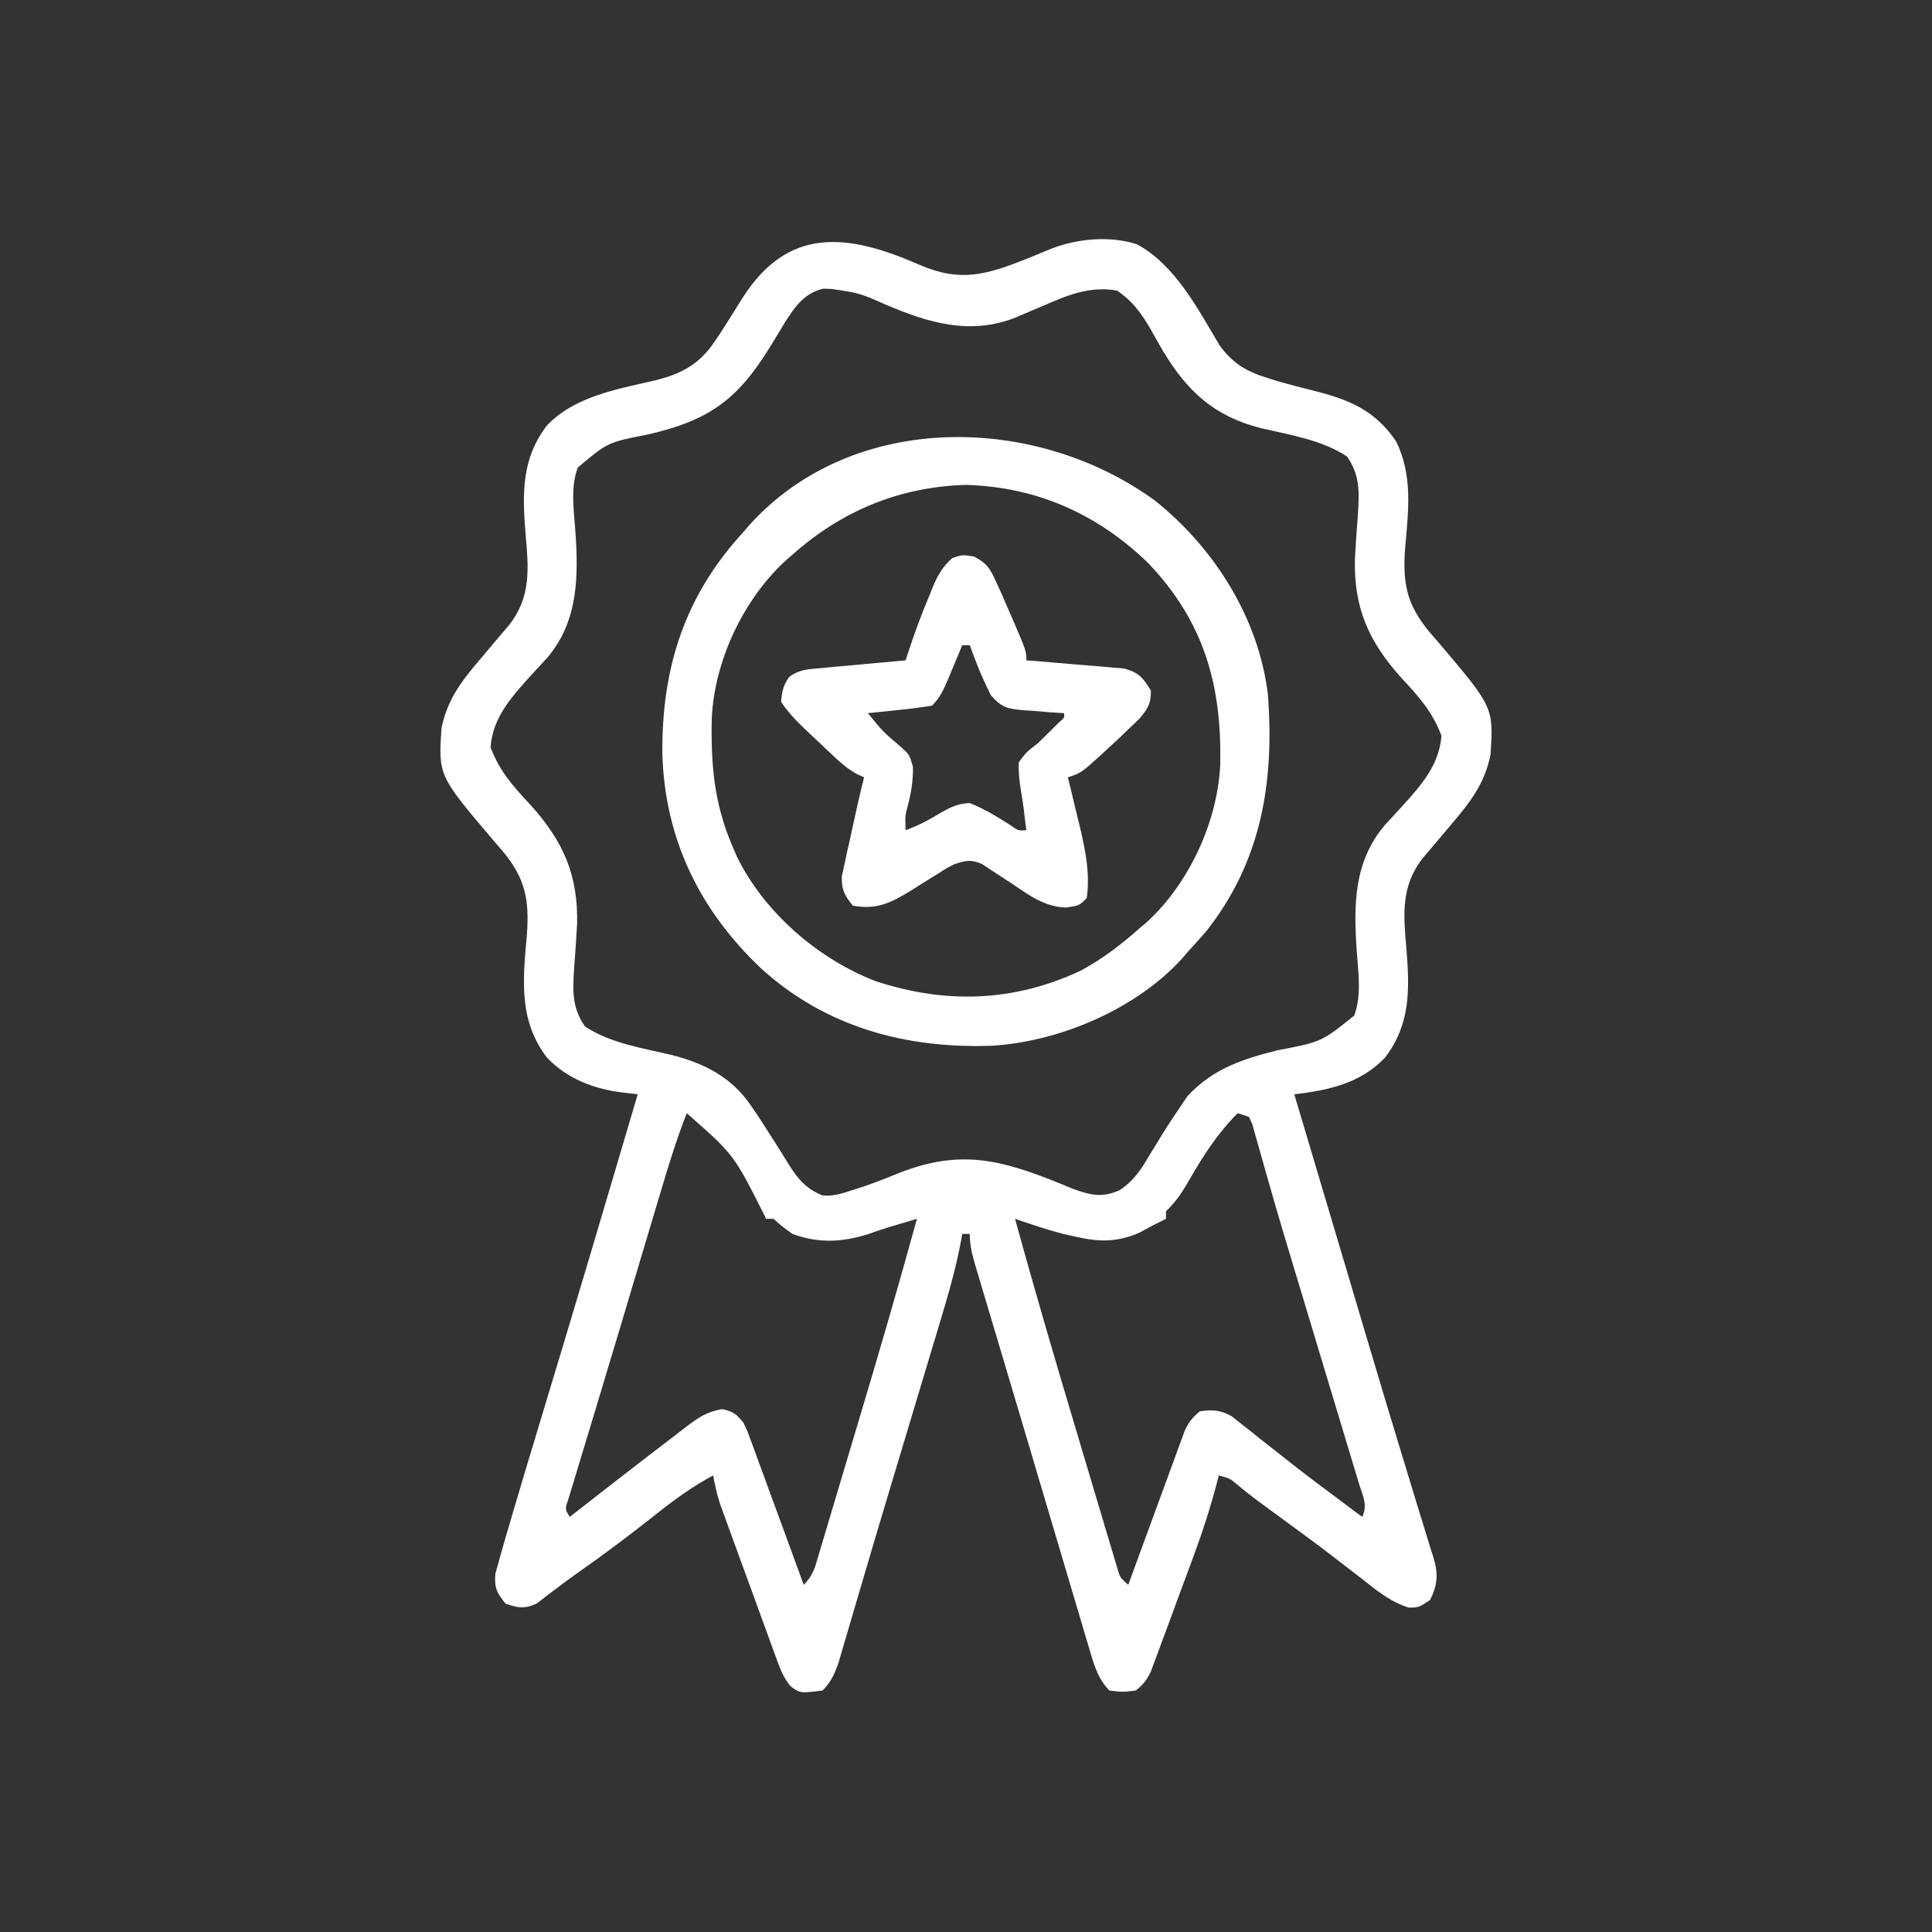
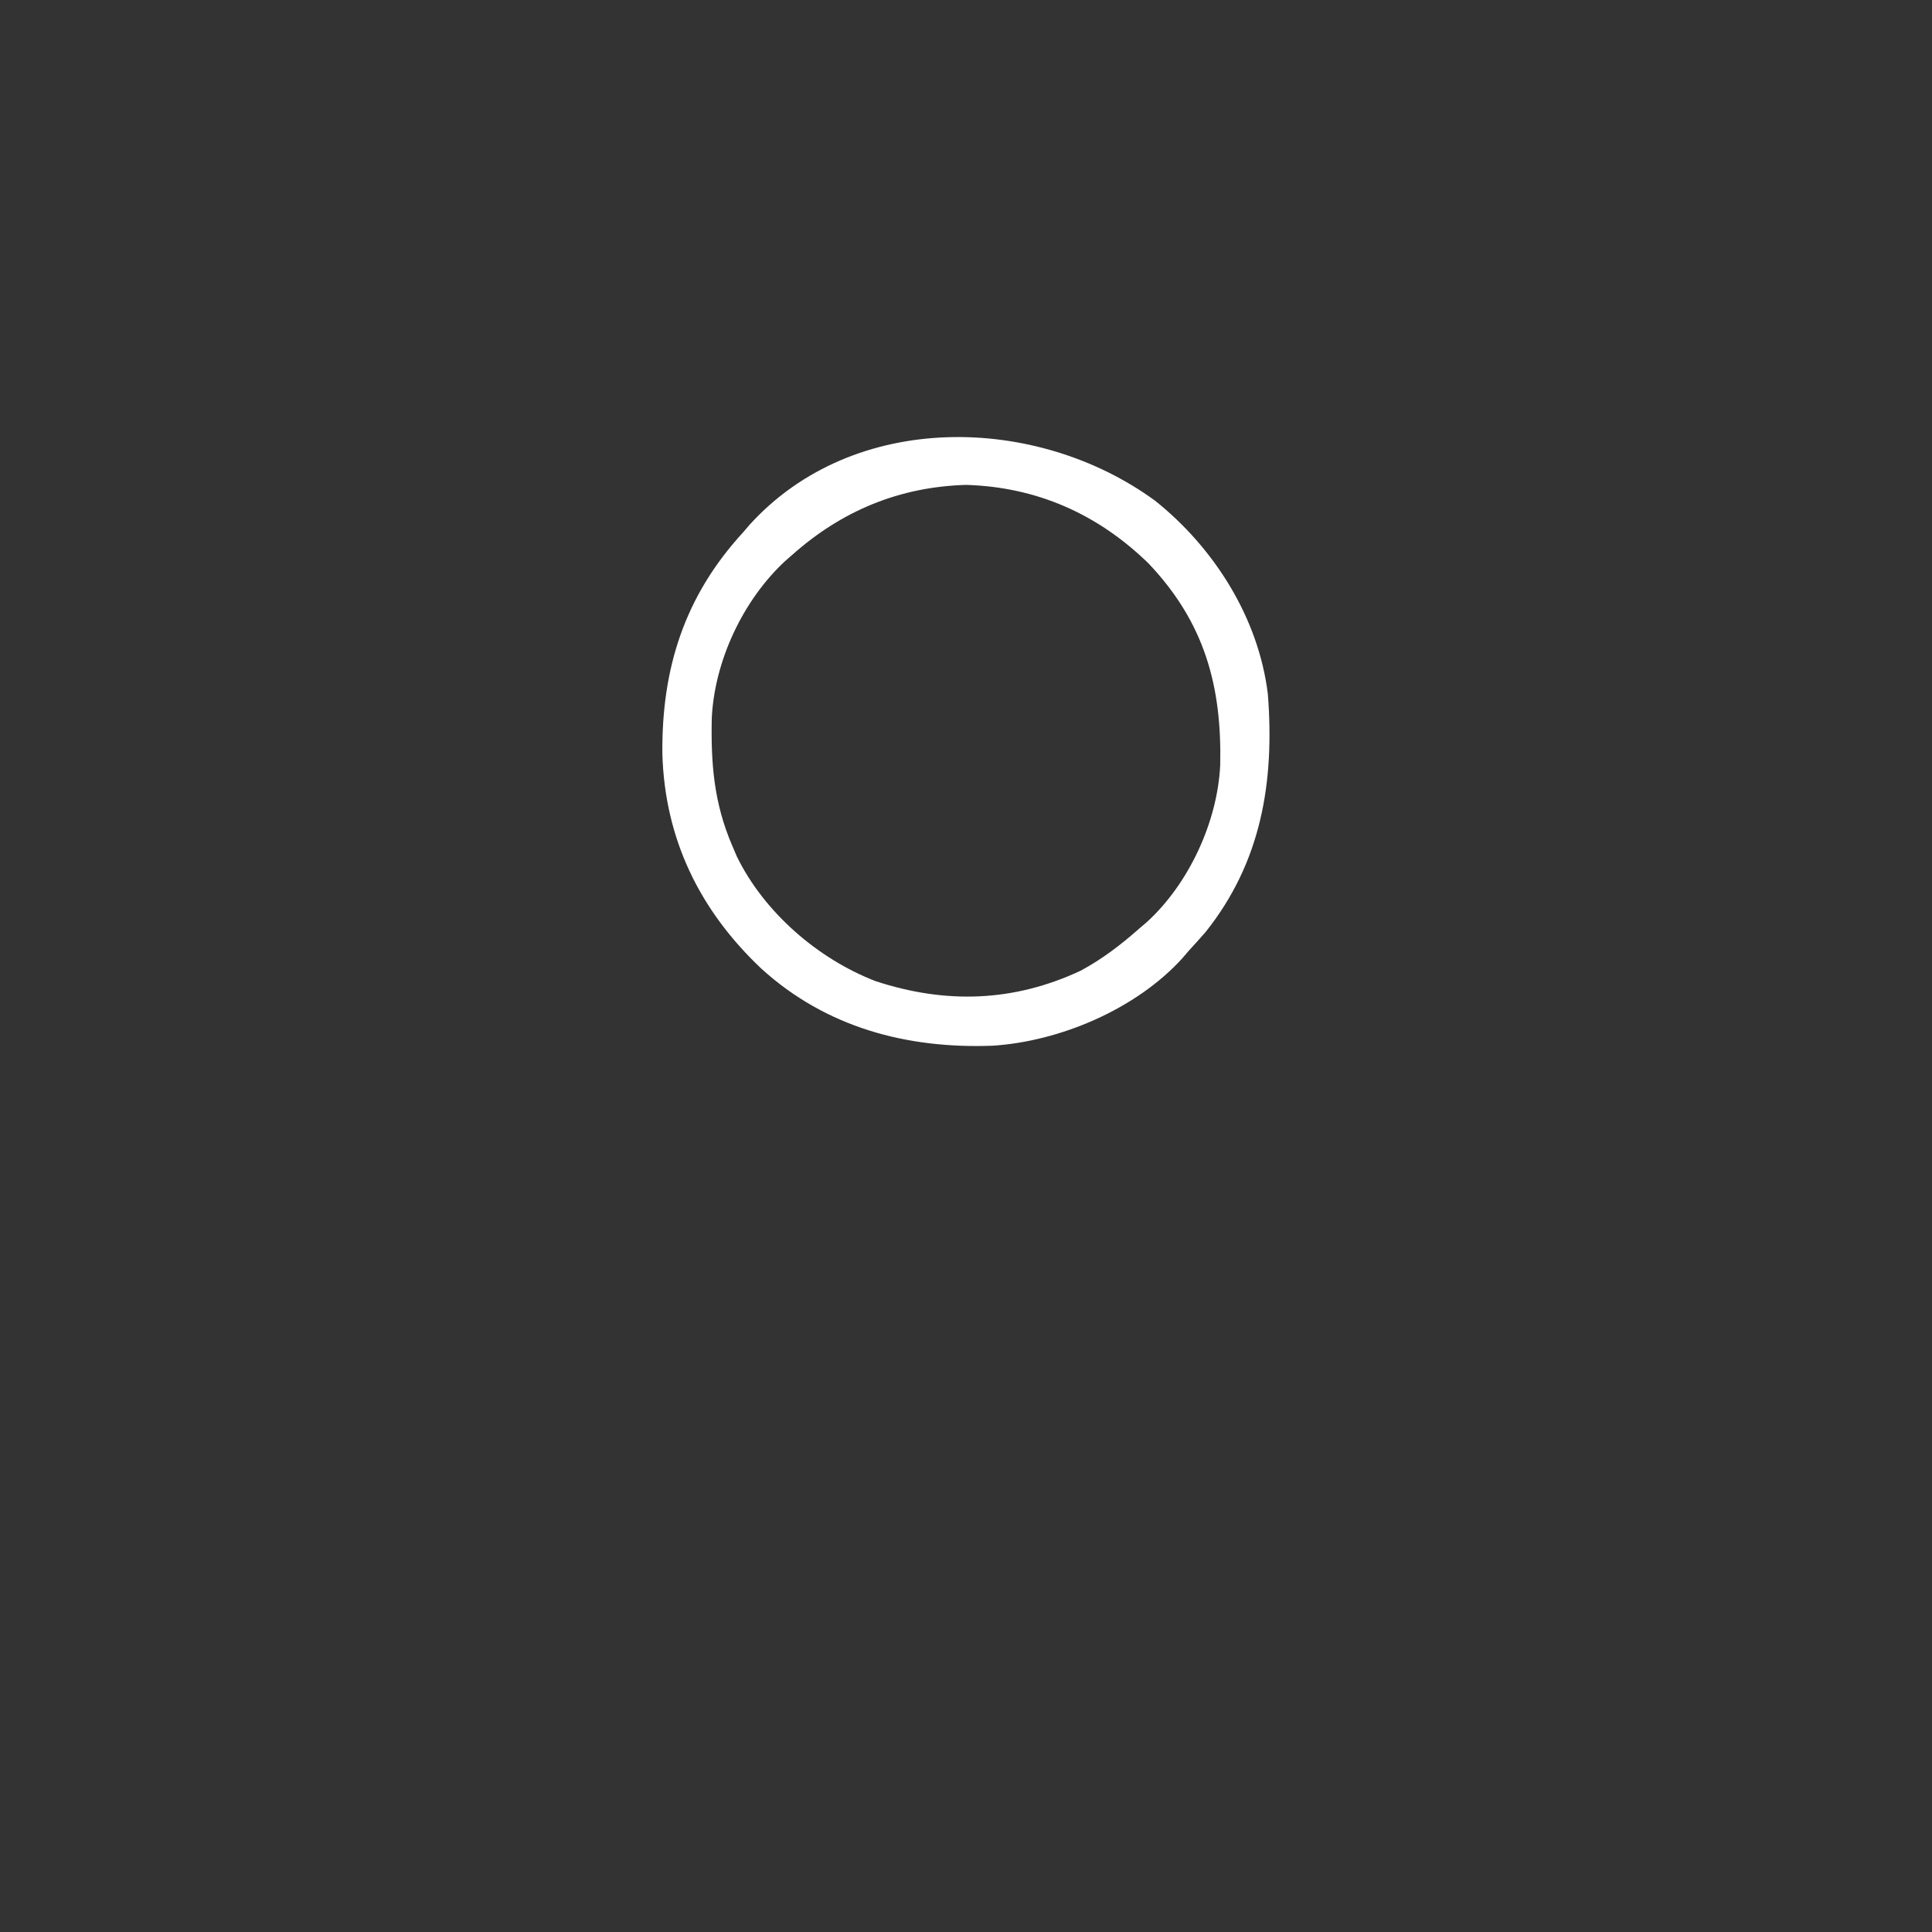
<svg xmlns="http://www.w3.org/2000/svg" width="512" height="512">
  <rect width="100%" height="100%" fill="#333333" stroke="none" />
-   <path d="M0 0 C10.887 4.695 17.8 2.523 28.426 -1.688 C30.542 -2.539 32.65 -3.406 34.754 -4.289 C41.761 -7.005 50.267 -7.801 57.492 -5.496 C67.708 0.003 73.701 11.728 79.441 21.332 C82.711 25.84 86.33 28.127 91.59 29.777 C92.634 30.109 93.678 30.44 94.754 30.781 C97.825 31.665 100.907 32.459 104.009 33.226 C113.552 35.611 120.566 38.384 126.215 46.777 C130.663 55.782 129.447 65.262 128.59 74.965 C127.9 84.473 128.994 90.018 135.145 97.391 C135.828 98.178 136.511 98.966 137.215 99.777 C152.038 117.221 152.038 117.221 151.215 129.777 C149.741 137.174 146.033 142.138 141.215 147.777 C139.89 149.345 138.569 150.915 137.25 152.487 C135.958 154.024 134.655 155.551 133.352 157.078 C127.36 164.647 128.148 172.219 128.945 181.402 C129.795 192.047 130.002 201.236 123.277 210.027 C116.802 216.9 108.22 218.728 99.215 219.777 C99.499 220.732 99.784 221.687 100.076 222.67 C101.201 226.445 102.325 230.219 103.449 233.994 C104.234 236.63 105.019 239.266 105.804 241.902 C108.658 251.484 111.509 261.068 114.355 270.653 C115.495 274.494 116.636 278.335 117.777 282.176 C118.059 283.124 118.341 284.072 118.631 285.049 C121.992 296.36 125.384 307.66 128.84 318.941 C129.753 321.944 130.665 324.948 131.577 327.951 C132.123 329.74 132.677 331.527 133.236 333.313 C133.988 335.711 134.719 338.114 135.445 340.52 C135.661 341.184 135.876 341.849 136.098 342.534 C137.39 346.914 137.213 349.666 135.215 353.777 C132.215 355.777 132.215 355.777 129.602 355.82 C124.615 354.285 121.095 351.29 117.027 348.09 C115.252 346.724 113.476 345.36 111.699 343.996 C110.795 343.297 109.891 342.599 108.959 341.879 C104.613 338.551 100.196 335.321 95.777 332.09 C87.745 326.212 87.745 326.212 84.367 323.445 C82.229 321.598 82.229 321.598 79.215 320.777 C79.041 321.451 78.867 322.125 78.688 322.819 C76.948 329.4 74.899 335.774 72.527 342.152 C72.012 343.55 72.012 343.55 71.486 344.976 C70.765 346.923 70.043 348.869 69.317 350.814 C68.208 353.794 67.114 356.78 66.02 359.766 C65.315 361.666 64.609 363.565 63.902 365.465 C63.577 366.355 63.252 367.246 62.917 368.164 C62.607 368.989 62.296 369.814 61.977 370.664 C61.574 371.75 61.574 371.75 61.163 372.858 C60.099 375.012 59.1 376.289 57.215 377.777 C53.715 378.215 53.715 378.215 50.215 377.777 C47.317 374.786 46.323 371.536 45.153 367.596 C44.774 366.335 44.395 365.075 44.005 363.776 C43.598 362.391 43.192 361.006 42.785 359.621 C42.354 358.176 41.923 356.73 41.49 355.285 C40.336 351.418 39.191 347.547 38.049 343.676 C36.869 339.684 35.681 335.695 34.493 331.706 C32.605 325.357 30.722 319.006 28.843 312.654 C26.555 304.916 24.249 297.184 21.938 289.453 C21.036 286.431 20.136 283.409 19.236 280.386 C18.682 278.529 18.128 276.671 17.572 274.814 C16.817 272.289 16.068 269.762 15.32 267.234 C15.103 266.51 14.885 265.785 14.661 265.038 C13.818 262.172 13.215 259.783 13.215 256.777 C12.555 256.777 11.895 256.777 11.215 256.777 C11.119 257.334 11.022 257.891 10.923 258.465 C9.501 266.141 7.324 273.539 5.066 281.004 C4.653 282.384 4.24 283.764 3.827 285.145 C2.729 288.811 1.626 292.475 0.522 296.139 C-0.619 299.925 -1.755 303.712 -2.892 307.498 C-4.252 312.025 -5.611 316.551 -6.973 321.077 C-9.566 329.695 -12.134 338.319 -14.672 346.953 C-15.482 349.7 -16.294 352.446 -17.105 355.192 C-17.597 356.862 -18.086 358.533 -18.572 360.205 C-19.231 362.47 -19.899 364.731 -20.57 366.992 C-21.11 368.835 -21.11 368.835 -21.66 370.715 C-22.728 373.62 -23.618 375.579 -25.785 377.777 C-31.809 378.53 -31.809 378.53 -34.38 376.547 C-36.044 374.451 -36.844 372.532 -37.762 370.018 C-38.119 369.053 -38.476 368.089 -38.844 367.095 C-39.219 366.054 -39.594 365.014 -39.98 363.941 C-40.373 362.87 -40.766 361.798 -41.171 360.694 C-42 358.428 -42.826 356.16 -43.647 353.891 C-44.904 350.42 -46.173 346.954 -47.445 343.488 C-48.249 341.285 -49.053 339.082 -49.855 336.879 C-50.424 335.324 -50.424 335.324 -51.004 333.738 C-51.355 332.767 -51.706 331.796 -52.067 330.795 C-52.375 329.945 -52.684 329.095 -53.002 328.219 C-53.793 325.754 -54.328 323.323 -54.785 320.777 C-60.451 323.808 -65.334 327.399 -70.348 331.402 C-76.998 336.645 -83.716 341.728 -90.66 346.574 C-92.688 348.004 -94.691 349.471 -96.66 350.98 C-97.96 351.963 -97.96 351.963 -99.285 352.965 C-100.017 353.536 -100.75 354.107 -101.504 354.695 C-104.712 356.217 -106.455 355.91 -109.785 354.777 C-112.135 351.91 -112.854 350.489 -112.493 346.76 C-111.996 344.994 -111.996 344.994 -111.488 343.191 C-111.301 342.51 -111.114 341.829 -110.921 341.127 C-110.234 338.669 -109.512 336.224 -108.785 333.777 C-108.503 332.812 -108.221 331.847 -107.93 330.852 C-105.705 323.25 -103.419 315.668 -101.121 308.088 C-99.518 302.792 -97.924 297.494 -96.328 292.197 C-95.713 290.154 -95.097 288.111 -94.481 286.069 C-90.162 271.735 -85.906 257.383 -81.66 243.027 C-81.133 241.247 -81.133 241.247 -80.596 239.431 C-78.658 232.88 -76.72 226.329 -74.785 219.777 C-76.04 219.631 -77.295 219.485 -78.588 219.334 C-86.206 218.446 -93.519 215.683 -98.848 210.027 C-106.405 200.148 -105.203 189.39 -104.16 177.59 C-103.471 168.082 -104.565 162.536 -110.715 155.164 C-111.398 154.376 -112.081 153.589 -112.785 152.777 C-127.609 135.334 -127.609 135.334 -126.785 122.777 C-125.311 115.381 -121.604 110.417 -116.785 104.777 C-115.461 103.21 -114.139 101.64 -112.821 100.068 C-111.528 98.531 -110.225 97.004 -108.922 95.477 C-102.93 87.908 -103.718 80.336 -104.516 71.152 C-105.366 60.508 -105.572 51.319 -98.848 42.527 C-91.513 34.859 -80.446 32.947 -70.46 30.652 C-63.437 28.964 -58.433 26.4 -54.348 20.215 C-53.764 19.343 -53.18 18.472 -52.578 17.574 C-50.748 14.719 -48.953 11.843 -47.16 8.965 C-34.966 -10.36 -19.154 -8.409 0 0 Z M-35.688 15.078 C-36.708 16.743 -37.72 18.414 -38.723 20.09 C-46.869 33.618 -53.532 40.158 -69.191 44.203 C-70.599 44.549 -70.599 44.549 -72.035 44.902 C-82.758 47.004 -82.758 47.004 -90.688 53.699 C-92.58 58.977 -91.762 64.542 -91.348 70.027 C-90.452 82.302 -90.445 94.344 -98.801 104.141 C-100.347 105.831 -101.9 107.515 -103.461 109.191 C-108.48 114.776 -113.191 120.068 -113.785 127.777 C-111.453 134.137 -107.686 138.279 -103.105 143.191 C-94.468 152.817 -90.566 161.671 -90.847 174.634 C-91.071 178.585 -91.337 182.53 -91.645 186.475 C-92.009 192.429 -92.225 196.76 -88.785 201.777 C-82.151 206.194 -73.601 207.528 -65.957 209.312 C-57.258 211.512 -49.925 215.163 -44.785 222.777 C-44.141 223.716 -43.496 224.654 -42.832 225.621 C-41.351 227.906 -39.882 230.195 -38.426 232.496 C-38.027 233.124 -37.629 233.752 -37.219 234.398 C-36.446 235.624 -35.683 236.856 -34.93 238.094 C-32.442 242.094 -30.273 244.744 -25.895 246.562 C-22.96 246.861 -20.839 246.122 -18.035 245.215 C-16.884 244.847 -15.733 244.48 -14.547 244.102 C-11.938 243.183 -9.414 242.233 -6.867 241.172 C10.21 234.095 21.061 236.864 37.871 243.711 C38.756 244.083 39.641 244.455 40.553 244.838 C45.288 246.509 48.108 247.247 52.812 245.25 C56.433 242.928 58.536 239.897 60.652 236.215 C61.42 234.962 62.189 233.711 62.961 232.461 C63.338 231.841 63.716 231.221 64.105 230.582 C65.737 227.928 67.446 225.341 69.215 222.777 C69.772 221.952 70.329 221.127 70.902 220.277 C77.627 213.008 85.494 210.421 94.902 208.09 C106.458 205.875 106.458 205.875 115.117 198.891 C117.068 193.451 116.185 187.618 115.777 181.965 C114.929 169.737 114.916 158.174 123.23 148.41 C124.777 146.722 126.331 145.039 127.891 143.363 C132.91 137.779 137.62 132.487 138.215 124.777 C135.883 118.417 132.115 114.276 127.535 109.363 C118.898 99.737 114.995 90.884 115.277 77.92 C115.501 73.97 115.767 70.025 116.074 66.08 C116.438 60.126 116.654 55.795 113.215 50.777 C106.581 46.361 98.03 45.026 90.387 43.242 C77.983 40.107 70.859 33.494 64.367 22.707 C63.19 20.673 62.03 18.63 60.891 16.574 C58.449 12.5 56.184 9.424 52.215 6.777 C45.154 5.536 39.271 7.924 32.902 10.715 C31.157 11.455 29.411 12.193 27.664 12.93 C26.904 13.26 26.145 13.59 25.362 13.929 C13.374 18.663 2.354 15.363 -8.869 10.586 C-15.927 7.467 -15.927 7.467 -23.473 6.34 C-24.178 6.321 -24.883 6.301 -25.609 6.281 C-30.572 7.413 -33.07 10.998 -35.688 15.078 Z M-61.785 224.777 C-64.439 231.544 -66.557 238.419 -68.629 245.383 C-68.995 246.605 -69.361 247.827 -69.738 249.086 C-70.721 252.368 -71.701 255.652 -72.68 258.936 C-73.691 262.328 -74.705 265.719 -75.718 269.111 C-76.932 273.174 -78.145 277.238 -79.357 281.302 C-81.427 288.244 -83.507 295.183 -85.609 302.115 C-86.663 305.592 -87.712 309.07 -88.761 312.548 C-89.234 314.112 -89.709 315.675 -90.187 317.238 C-90.834 319.356 -91.473 321.476 -92.109 323.598 C-92.461 324.755 -92.812 325.913 -93.175 327.106 C-94.072 329.732 -94.072 329.732 -92.785 331.777 C-92.339 331.427 -91.894 331.076 -91.434 330.714 C-86.781 327.059 -82.111 323.428 -77.425 319.814 C-75.669 318.46 -73.916 317.101 -72.165 315.74 C-69.633 313.779 -67.086 311.838 -64.535 309.902 C-63.75 309.29 -62.966 308.677 -62.157 308.046 C-58.822 305.543 -56.584 303.913 -52.426 303.207 C-49.407 303.859 -48.726 304.456 -46.785 306.777 C-45.817 308.771 -45.817 308.771 -44.976 311.065 C-44.656 311.926 -44.336 312.787 -44.006 313.673 C-43.671 314.598 -43.337 315.523 -42.992 316.477 C-42.641 317.427 -42.29 318.377 -41.929 319.356 C-40.811 322.389 -39.704 325.427 -38.598 328.465 C-37.841 330.523 -37.084 332.581 -36.326 334.639 C-34.47 339.682 -32.624 344.728 -30.785 349.777 C-28.203 347.195 -27.787 345.024 -26.741 341.521 C-26.451 340.557 -26.451 340.557 -26.154 339.573 C-25.51 337.433 -24.876 335.291 -24.242 333.148 C-23.791 331.642 -23.34 330.135 -22.889 328.628 C-21.937 325.451 -20.99 322.272 -20.047 319.093 C-18.86 315.095 -17.666 311.1 -16.47 307.105 C-11.061 289.045 -5.773 270.959 -0.785 252.777 C-2.387 253.253 -3.989 253.73 -5.59 254.207 C-6.482 254.472 -7.374 254.738 -8.292 255.011 C-10.181 255.592 -12.051 256.233 -13.91 256.902 C-20.877 259.023 -26.911 259.283 -33.785 256.777 C-36.723 254.652 -36.723 254.652 -38.785 252.777 C-39.445 252.777 -40.105 252.777 -40.785 252.777 C-41.028 252.257 -41.27 251.736 -41.52 251.199 C-49.358 235.705 -49.358 235.705 -61.785 224.777 Z M84.215 224.777 C78.883 230.143 75.055 236.059 71.324 242.584 C69.532 245.698 67.814 248.302 65.215 250.777 C65.215 251.437 65.215 252.097 65.215 252.777 C63.882 253.444 62.548 254.111 61.215 254.777 C59.823 255.551 59.823 255.551 58.402 256.34 C52.511 258.997 47.562 258.967 41.34 257.527 C40.208 257.275 39.076 257.022 37.91 256.762 C35.048 255.999 32.287 255.16 29.484 254.216 C28.281 253.811 28.281 253.811 27.054 253.399 C26.447 253.194 25.84 252.989 25.215 252.777 C30.42 271.75 35.96 290.615 41.605 309.461 C42.809 313.481 44.005 317.504 45.199 321.528 C46.129 324.656 47.065 327.782 48.002 330.908 C48.446 332.394 48.888 333.88 49.328 335.366 C49.937 337.42 50.553 339.471 51.171 341.521 C51.692 343.267 51.692 343.267 52.224 345.048 C53.033 347.878 53.033 347.878 55.215 349.777 C55.506 348.979 55.506 348.979 55.802 348.165 C57.82 342.63 59.85 337.099 61.886 331.571 C62.645 329.507 63.4 327.441 64.153 325.375 C65.235 322.406 66.327 319.441 67.422 316.477 C67.756 315.551 68.091 314.626 68.436 313.673 C68.756 312.813 69.076 311.952 69.406 311.065 C69.683 310.308 69.961 309.551 70.247 308.771 C71.308 306.586 72.322 305.293 74.215 303.777 C77.607 303.333 79.547 303.415 82.57 305.056 C83.69 305.947 83.69 305.947 84.832 306.855 C85.679 307.517 86.527 308.178 87.4 308.859 C88.287 309.575 89.175 310.29 90.09 311.027 C91.955 312.492 93.821 313.955 95.688 315.418 C96.613 316.151 97.539 316.884 98.493 317.639 C102.455 320.752 106.486 323.769 110.527 326.777 C111.836 327.756 113.145 328.735 114.453 329.715 C115.364 330.395 116.276 331.076 117.215 331.777 C118.76 328.688 117.31 326.054 116.344 322.91 C116.133 322.202 115.921 321.495 115.704 320.765 C114.997 318.404 114.28 316.046 113.562 313.688 C113.064 312.029 112.566 310.37 112.069 308.711 C110.748 304.312 109.419 299.915 108.088 295.52 C106.508 290.297 104.939 285.071 103.368 279.846 C102.093 275.608 100.816 271.371 99.533 267.136 C97.231 259.533 94.954 251.926 92.781 244.285 C92.413 243.001 92.044 241.717 91.676 240.433 C91.01 238.101 90.353 235.765 89.709 233.426 C89.276 231.915 89.276 231.915 88.834 230.373 C88.47 229.066 88.47 229.066 88.098 227.734 C87.807 227.088 87.515 226.442 87.215 225.777 C86.225 225.447 85.235 225.117 84.215 224.777 Z " fill="#FFFFFF" transform="translate(243.785,70.223)" />
  <path d="M0 0 C15.709 12.537 27.461 31.13 29.902 51.316 C31.693 74.521 28.183 95.838 13.34 114.379 C11.879 116.041 10.401 117.689 8.902 119.316 C8.364 119.947 7.825 120.577 7.27 121.227 C-4.968 134.725 -25.163 143.314 -43.101 144.442 C-65.811 145.28 -87.195 139.604 -104.348 124.004 C-120.696 108.549 -129.909 89.673 -130.566 67.095 C-130.783 44.375 -124.653 25.211 -109.098 8.316 C-108.559 7.686 -108.02 7.056 -107.465 6.406 C-79.85 -24.053 -31.361 -22.91 0 0 Z M-96.098 14.316 C-96.734 14.871 -97.371 15.425 -98.027 15.996 C-109.173 26.349 -116.719 42.378 -117.469 57.566 C-117.728 69.733 -116.896 80.087 -112.098 91.316 C-111.675 92.306 -111.252 93.296 -110.816 94.316 C-103.601 109.082 -89.334 121.427 -74.098 127.316 C-55.559 133.416 -37.529 132.9 -19.723 124.566 C-13.954 121.459 -8.99 117.654 -4.098 113.316 C-3.16 112.52 -3.16 112.52 -2.203 111.707 C8.972 101.516 16.539 85.161 17.273 70.066 C17.722 49.08 13.124 32.278 -1.723 16.629 C-15.18 3.526 -31.329 -3.632 -50.098 -4.184 C-67.682 -3.666 -82.93 2.617 -96.098 14.316 Z " fill="#FFFFFF" transform="translate(306.098,132.684)" />
-   <path d="M0 0 C3.535 1.871 4.314 3.283 5.941 6.898 C6.674 8.499 6.674 8.499 7.422 10.133 C7.903 11.252 8.384 12.371 8.879 13.523 C9.616 15.202 9.616 15.202 10.367 16.914 C13.879 25.105 13.879 25.105 13.879 27.523 C15.165 27.62 15.165 27.62 16.478 27.719 C19.67 27.971 22.86 28.244 26.049 28.531 C27.428 28.65 28.807 28.762 30.187 28.865 C32.175 29.014 34.16 29.196 36.145 29.379 C37.936 29.528 37.936 29.528 39.763 29.68 C43.652 30.733 44.804 32.131 46.879 35.523 C46.927 38.987 46.078 40.283 43.875 42.953 C43.031 43.76 42.186 44.567 41.316 45.398 C40.417 46.261 39.517 47.123 38.59 48.012 C37.695 48.841 36.801 49.669 35.879 50.523 C34.723 51.597 34.723 51.597 33.543 52.691 C28.361 57.363 28.361 57.363 24.879 58.523 C25.03 59.138 25.182 59.752 25.338 60.384 C26.03 63.22 26.705 66.059 27.379 68.898 C27.737 70.347 27.737 70.347 28.102 71.824 C29.547 77.978 30.787 84.19 29.879 90.523 C27.879 92.523 27.879 92.523 24.391 93.027 C18.578 92.882 14.387 89.595 9.691 86.461 C7.957 85.311 6.213 84.174 4.461 83.051 C3.7 82.543 2.939 82.035 2.156 81.511 C-0.769 80.242 -2.119 80.54 -5.121 81.523 C-7.342 82.624 -7.342 82.624 -9.484 84.027 C-10.289 84.52 -11.094 85.013 -11.924 85.521 C-13.59 86.56 -15.252 87.607 -16.908 88.662 C-22.22 91.892 -25.872 93.661 -32.121 92.523 C-34.339 89.798 -35.148 88.264 -35.019 84.724 C-34.8 83.729 -34.581 82.733 -34.355 81.707 C-34.125 80.613 -33.894 79.519 -33.656 78.393 C-33.397 77.26 -33.138 76.128 -32.871 74.961 C-32.627 73.825 -32.384 72.688 -32.133 71.518 C-31.194 67.169 -30.219 62.834 -29.121 58.523 C-29.702 58.263 -30.284 58.002 -30.882 57.734 C-33.271 56.442 -34.966 55.01 -36.941 53.152 C-37.641 52.496 -38.341 51.839 -39.062 51.162 C-39.783 50.477 -40.504 49.792 -41.246 49.086 C-41.974 48.405 -42.703 47.723 -43.453 47.021 C-46.362 44.276 -48.892 41.867 -51.121 38.523 C-50.921 35.856 -50.543 34.116 -48.985 31.927 C-46.258 29.874 -43.861 29.884 -40.484 29.574 C-39.186 29.449 -37.887 29.323 -36.549 29.193 C-35.177 29.074 -33.805 28.955 -32.434 28.836 C-31.05 28.706 -29.667 28.575 -28.283 28.443 C-24.897 28.125 -21.51 27.819 -18.121 27.523 C-17.855 26.695 -17.855 26.695 -17.583 25.849 C-15.844 20.519 -13.937 15.309 -11.746 10.148 C-11.468 9.451 -11.189 8.754 -10.902 8.035 C-9.569 4.907 -8.316 2.698 -5.77 0.422 C-3.121 -0.477 -3.121 -0.477 0 0 Z M-3.121 23.523 C-3.531 24.511 -3.941 25.498 -4.363 26.516 C-4.907 27.81 -5.452 29.104 -5.996 30.398 C-6.266 31.049 -6.535 31.7 -6.812 32.371 C-8.005 35.193 -8.934 37.336 -11.121 39.523 C-14.012 39.991 -16.838 40.36 -19.746 40.648 C-20.548 40.735 -21.35 40.821 -22.176 40.91 C-24.157 41.122 -26.139 41.324 -28.121 41.523 C-24.121 46.44 -24.121 46.44 -19.309 50.523 C-17.121 52.523 -17.121 52.523 -16.184 55.711 C-16.12 59.582 -16.653 62.697 -17.648 66.41 C-18.267 68.813 -18.267 68.813 -18.121 72.523 C-14.698 71.309 -11.772 69.714 -8.684 67.836 C-5.895 66.295 -4.396 65.541 -1.184 65.336 C2.751 66.862 6.164 68.965 9.707 71.246 C11.746 72.692 11.746 72.692 13.879 72.523 C13.735 71.41 13.59 70.296 13.441 69.148 C13.358 68.423 13.274 67.697 13.188 66.949 C12.974 65.274 12.713 63.604 12.414 61.941 C12.014 59.401 11.745 57.092 11.879 54.523 C13.879 51.836 13.879 51.836 16.879 49.523 C18.166 48.29 19.436 47.039 20.691 45.773 C21.598 44.884 21.598 44.884 22.523 43.977 C23.993 42.733 23.993 42.733 23.879 41.523 C22.108 41.411 22.108 41.411 20.301 41.297 C18.743 41.166 17.186 41.033 15.629 40.898 C14.463 40.831 14.463 40.831 13.273 40.762 C8.986 40.359 7.409 40.13 4.473 36.773 C3.074 33.921 1.753 31.119 0.629 28.148 C0.294 27.274 -0.041 26.4 -0.387 25.5 C-0.629 24.848 -0.871 24.195 -1.121 23.523 C-1.781 23.523 -2.441 23.523 -3.121 23.523 Z " fill="#FFFFFF" transform="translate(258.121,147.477)" />
</svg>